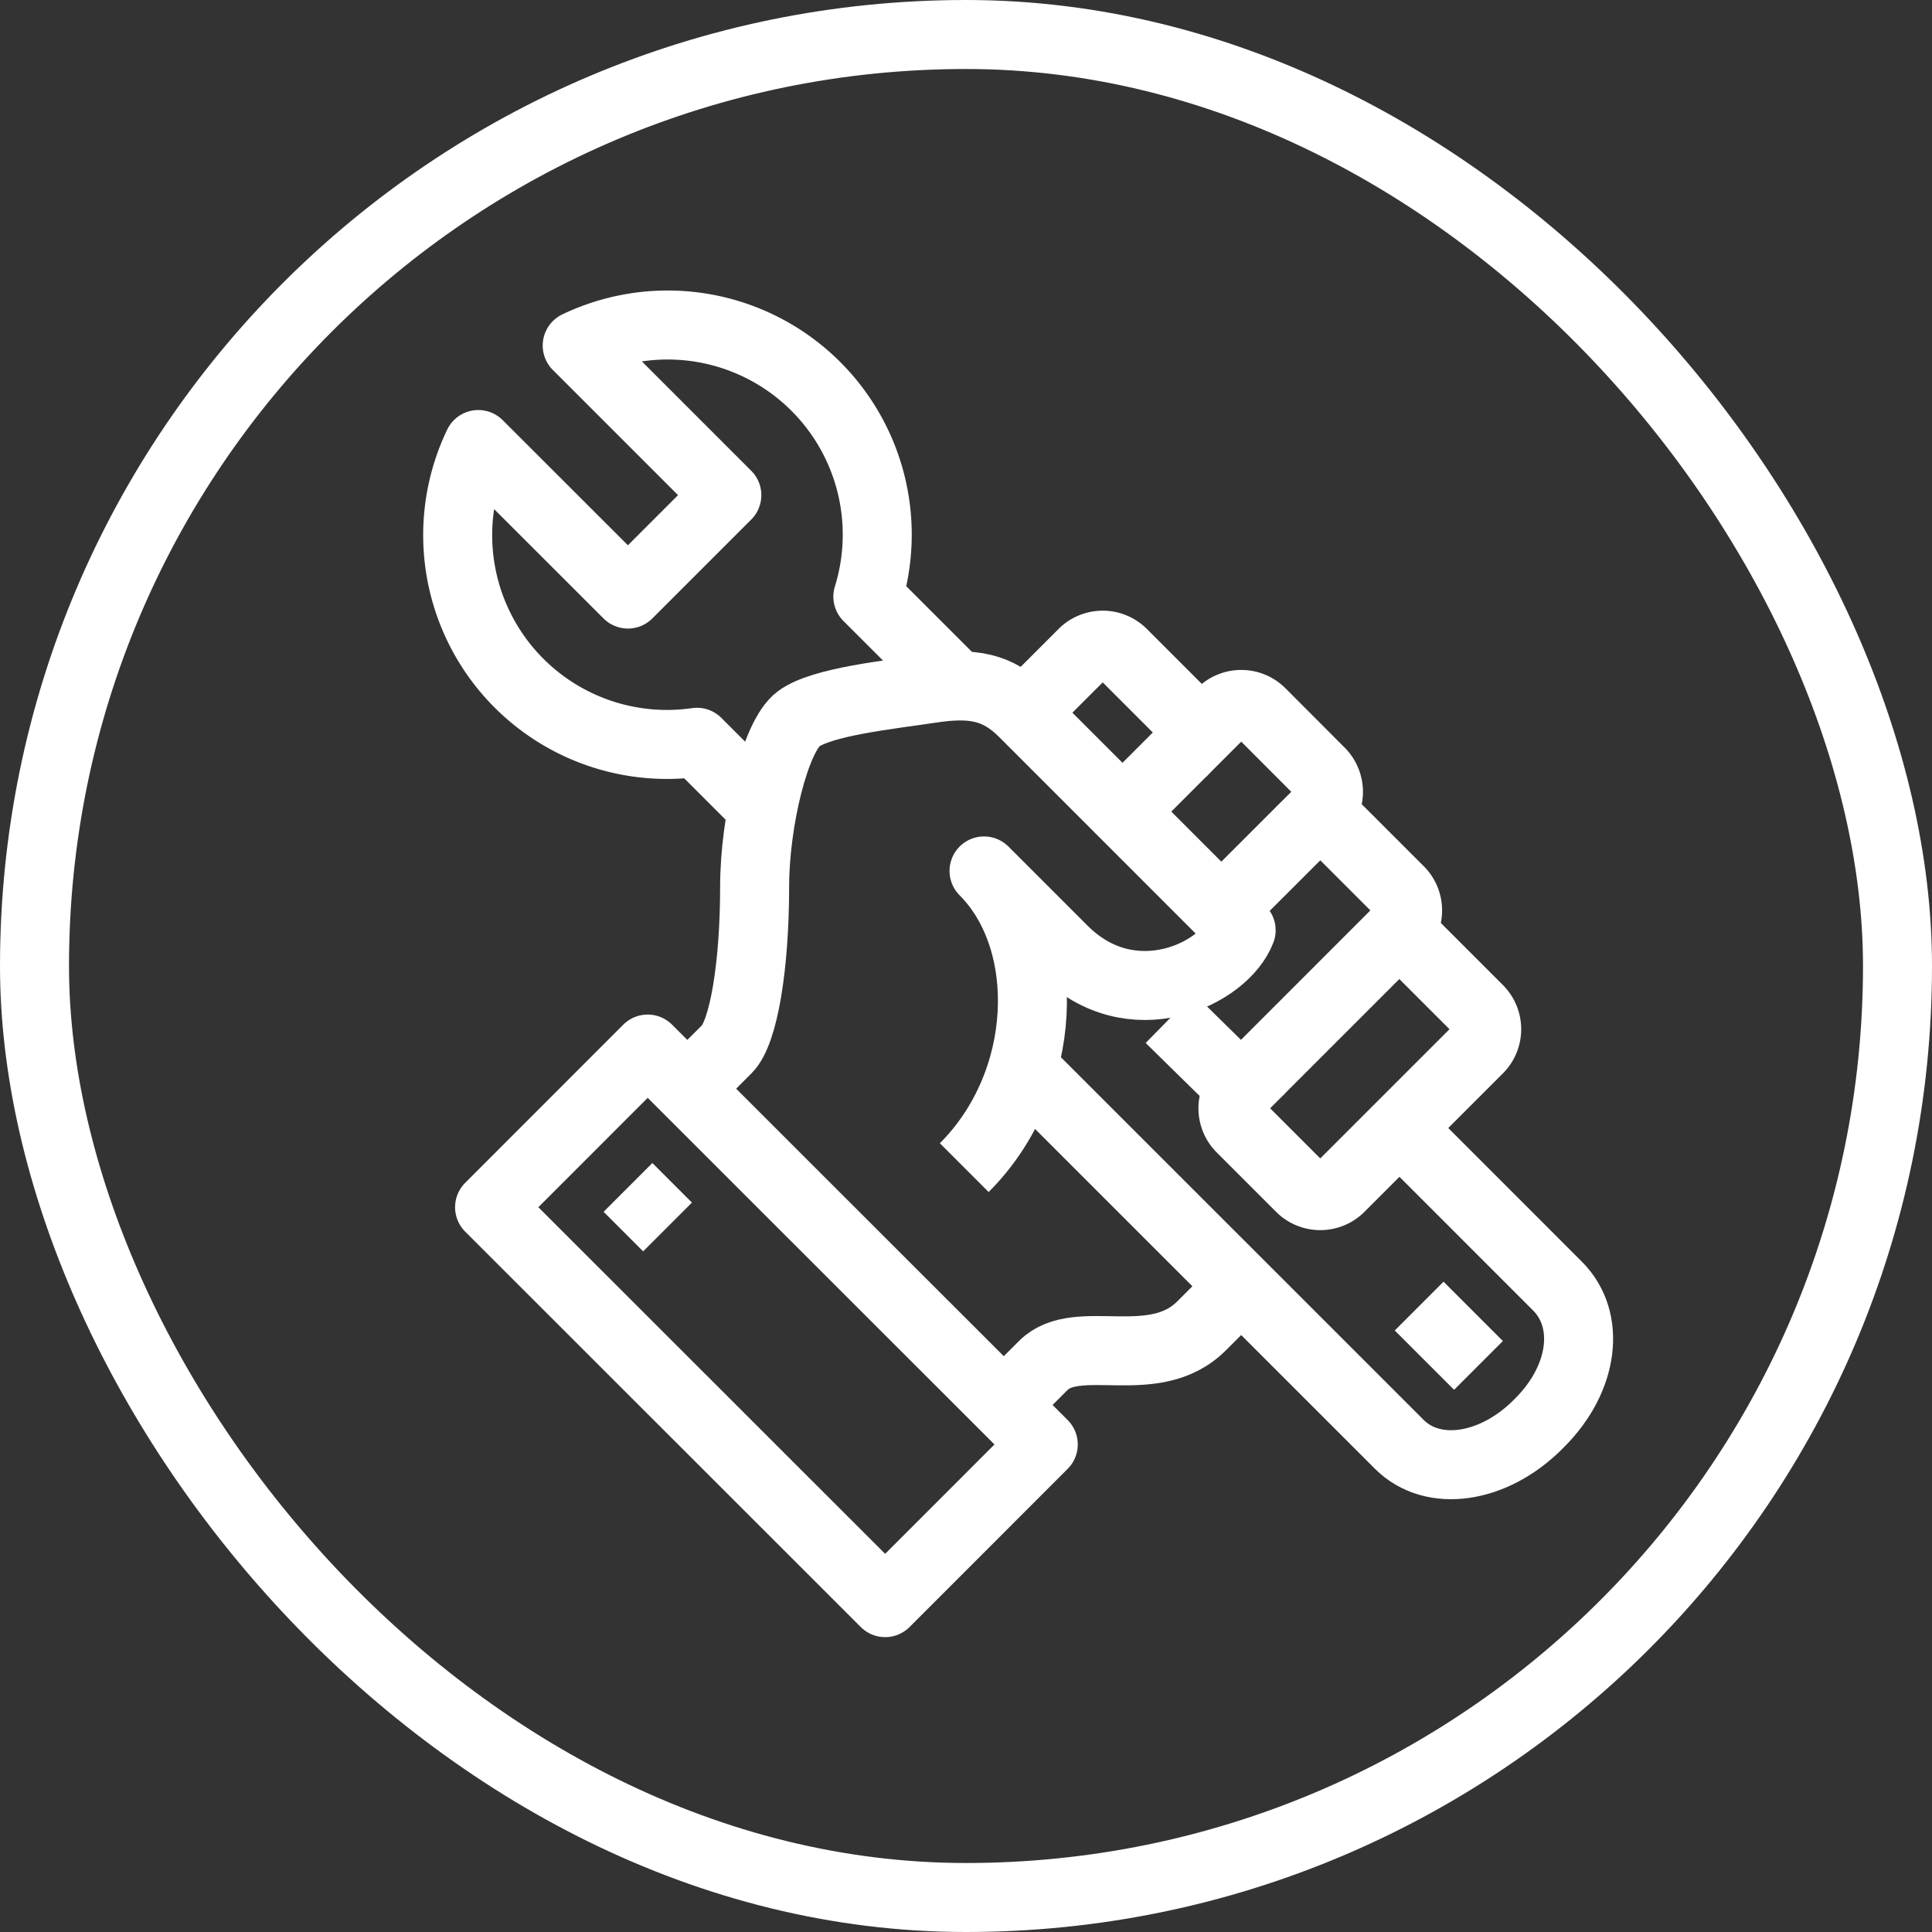
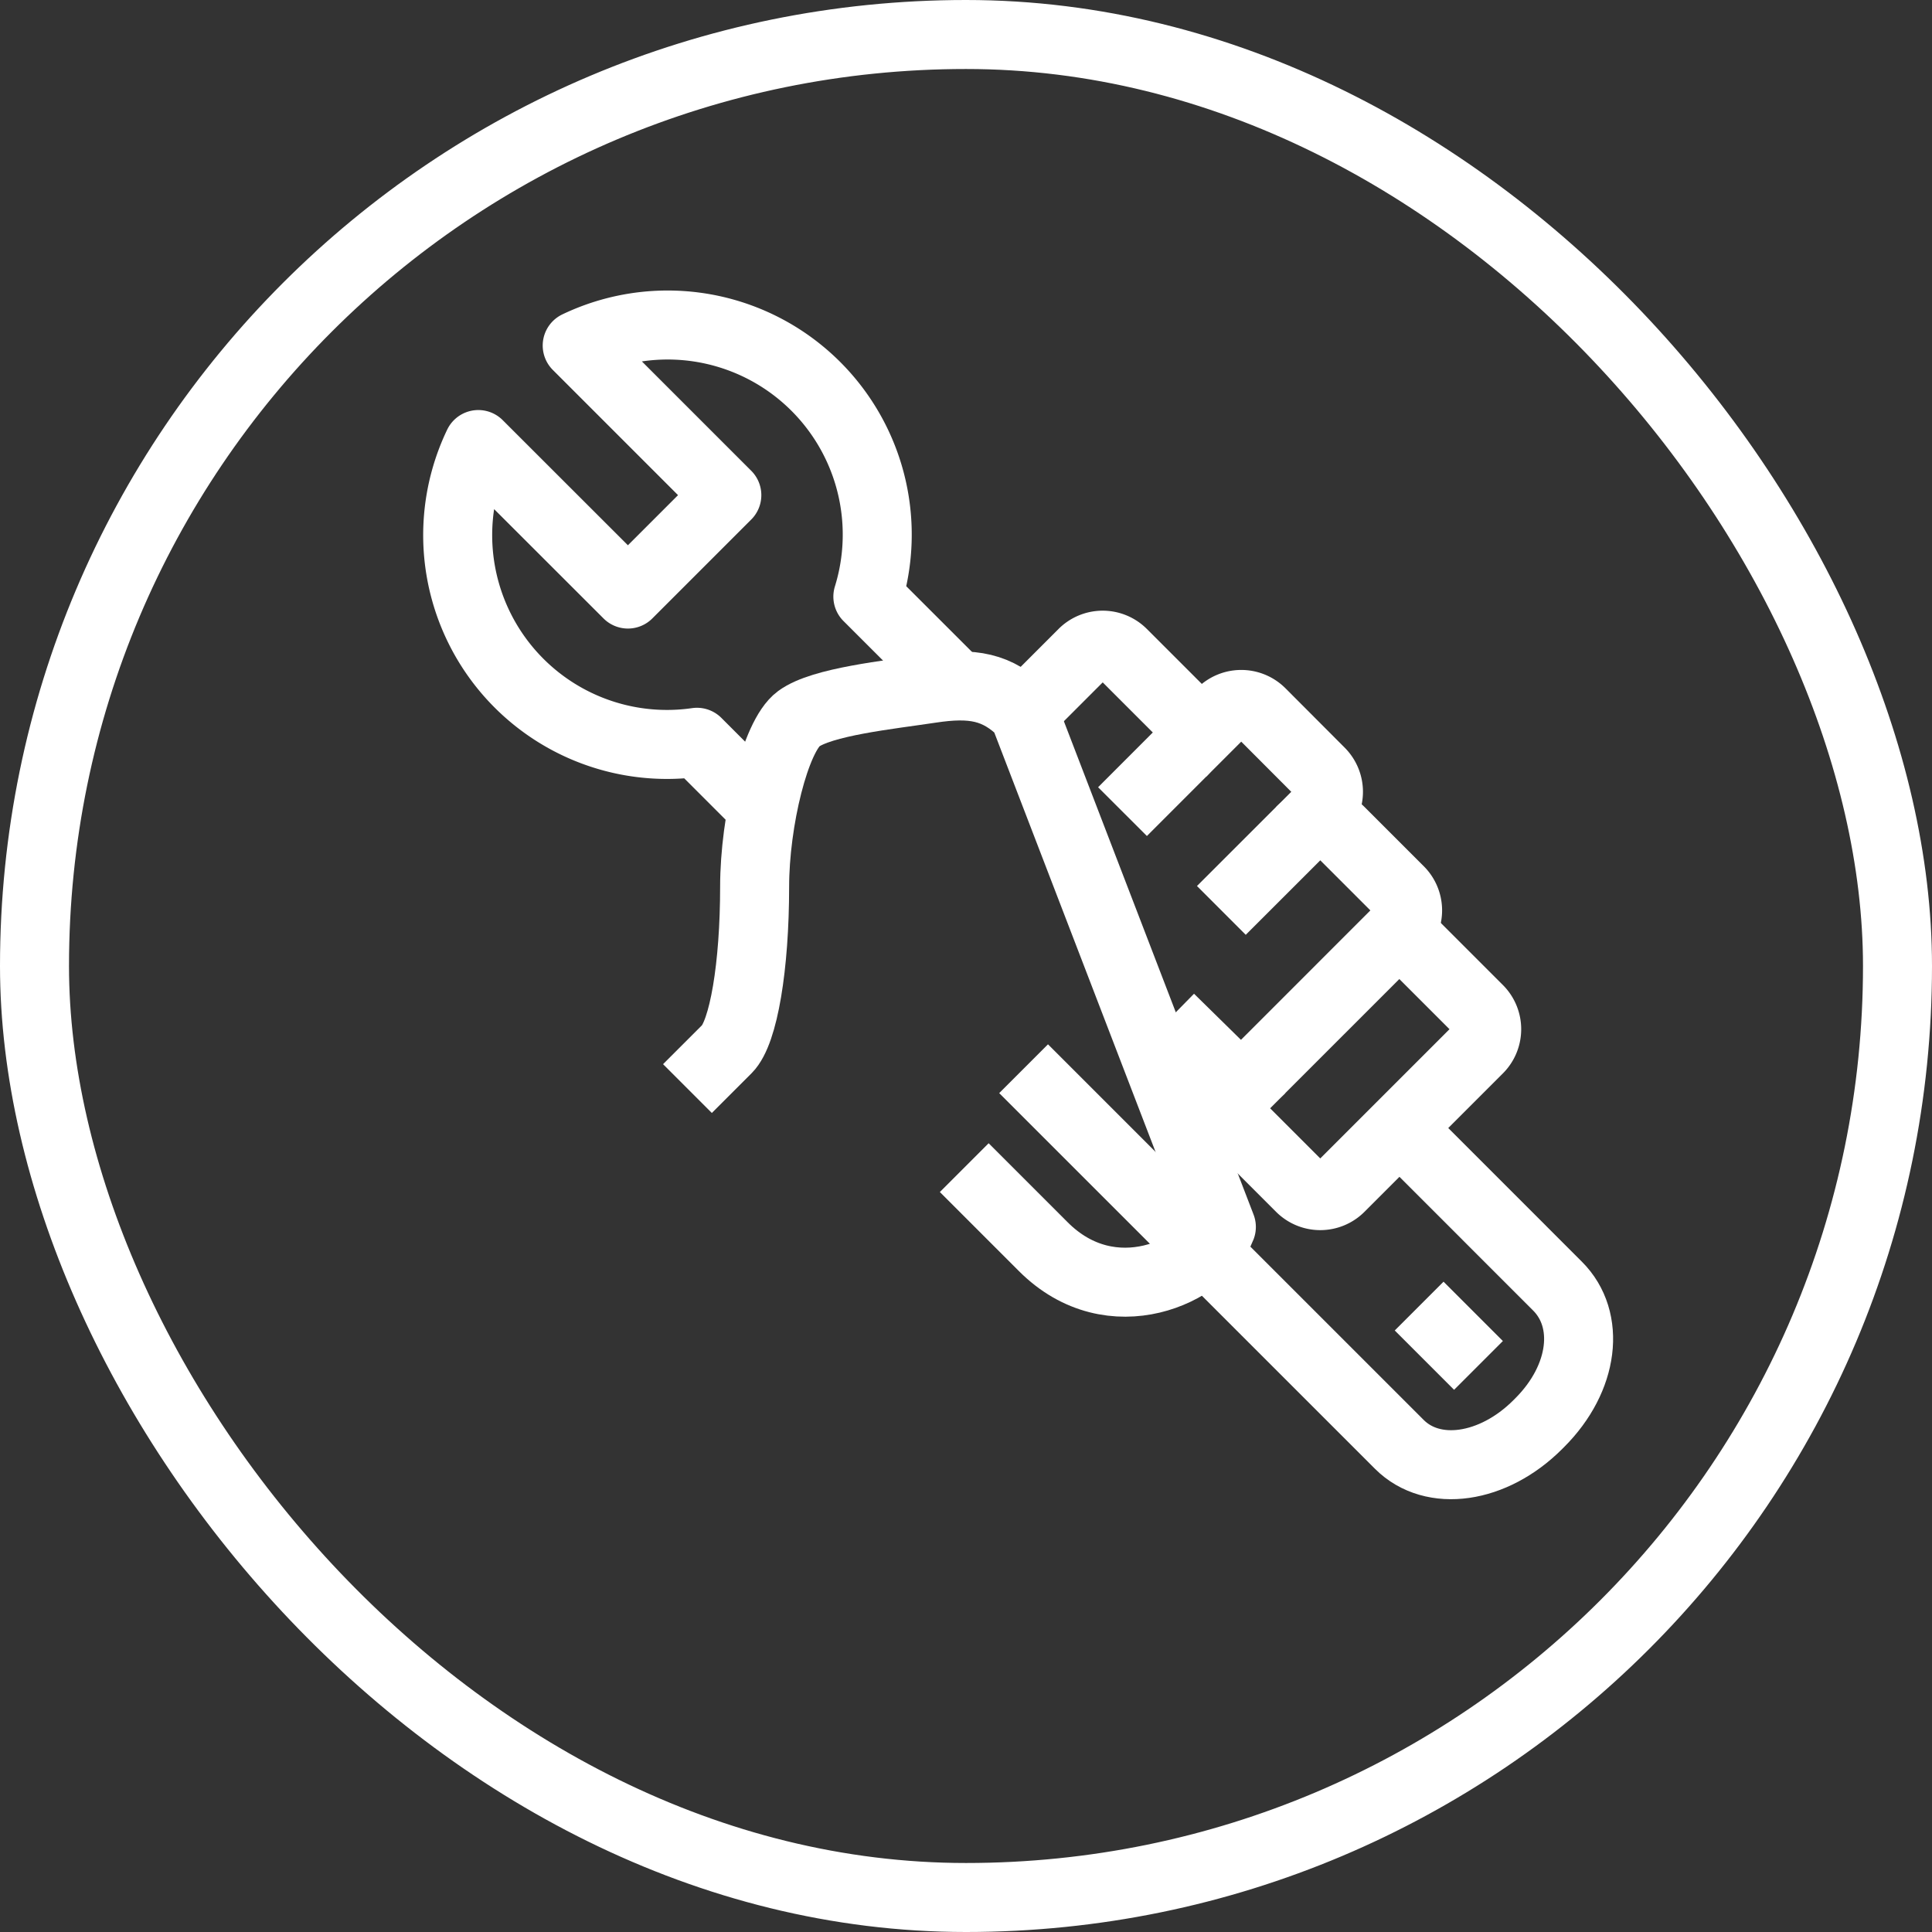
<svg xmlns="http://www.w3.org/2000/svg" width="84" height="84" viewBox="0 0 84 84">
  <rect x="0" y="0" width="84" height="84" fill="#333333" stroke="none" />
  <g id="Group_11489" data-name="Group 11489" transform="translate(-1222 -1750)">
    <g id="Rectangle_1108" data-name="Rectangle 1108" transform="translate(1222 1750)" fill="none" stroke="#FFFFFF" stroke-width="3">
      <rect width="84" height="84" rx="42" stroke="none" />
      <rect x="1.5" y="1.5" width="81" height="81" rx="40.5" fill="none" />
    </g>
    <g id="Group_11477" data-name="Group 11477" transform="translate(1241.91 1764.134)">
      <path id="Path_9479" data-name="Path 9479" d="M71.6,235.967,87.937,252.3c1.452,1.453,4.081,1.079,6.019-.86l.085-.085c1.937-1.937,2.228-4.48.775-5.934l-6.879-6.88" transform="translate(-47.006 -203.635)" fill="none" stroke="#FFFFFF" stroke-linejoin="round" stroke-width="3" />
      <path id="Path_9480" data-name="Path 9480" d="M82.416,228.463l.86-.86a1.218,1.218,0,0,0,0-1.721L80.7,223.3a1.217,1.217,0,0,0-1.72,0l-1.72,1.72" transform="translate(-45.783 -206.45)" fill="none" stroke="#FFFFFF" stroke-linejoin="round" stroke-width="3" />
      <path id="Path_9481" data-name="Path 9481" d="M75.9,228.062l2.579-2.581a1.217,1.217,0,0,0,0-1.72L75.9,221.182a1.216,1.216,0,0,0-1.721,0L71.6,223.762" transform="translate(-47.006 -206.908)" fill="none" stroke="#FFFFFF" stroke-linejoin="round" stroke-width="3" />
      <path id="Path_9482" data-name="Path 9482" d="M76.828,235.675l2.24,2.2a1.217,1.217,0,0,0,1.714-.006l6.026-6.027a1.215,1.215,0,0,0,0-1.72l-2.579-2.579a1.215,1.215,0,0,0-1.72,0l-3.441,3.439" transform="translate(-45.875 -205.533)" fill="none" stroke="#FFFFFF" stroke-linejoin="round" stroke-width="3" />
-       <path id="Path_9483" data-name="Path 9483" d="M70.892,249.059l1.72-1.72c1.48-1.48,4.8.362,6.88-1.721s2.579-2.579,2.579-2.579" transform="translate(-47.159 -202.107)" fill="none" stroke="#FFFFFF" stroke-linejoin="round" stroke-width="3" />
-       <path id="Path_9484" data-name="Path 9484" d="M71.618,243.226c3.707-3.707,3.872-9.887.86-12.9l3.439,3.439c2.984,2.984,7.014,1.046,7.74-.86L74.2,223.447c-1.144-1.144-2.238-1.326-4.05-1.051s-4.719.569-5.734,1.316-1.912,4.448-1.912,7.3c0,3.455-.479,6.331-1.2,7.056l-1.721,1.72" transform="translate(-49.604 -206.593)" fill="none" stroke="#FFFFFF" stroke-linejoin="round" stroke-width="3" />
+       <path id="Path_9484" data-name="Path 9484" d="M71.618,243.226l3.439,3.439c2.984,2.984,7.014,1.046,7.74-.86L74.2,223.447c-1.144-1.144-2.238-1.326-4.05-1.051s-4.719.569-5.734,1.316-1.912,4.448-1.912,7.3c0,3.455-.479,6.331-1.2,7.056l-1.721,1.72" transform="translate(-49.604 -206.593)" fill="none" stroke="#FFFFFF" stroke-linejoin="round" stroke-width="3" />
      <path id="Path_9485" data-name="Path 9485" d="M86.32,231.018l3.441,3.441a1.217,1.217,0,0,1,0,1.72l-6.02,6.02a1.217,1.217,0,0,1-1.72,0l-2.581-2.581a1.217,1.217,0,0,1,0-1.72l.86-.86" transform="translate(-45.388 -204.705)" fill="none" stroke="#FFFFFF" stroke-linejoin="round" stroke-width="3" />
-       <rect id="Rectangle_1098" data-name="Rectangle 1098" width="24.318" height="9.724" transform="translate(8.25 31.477) rotate(44.986)" fill="none" stroke="#FFFFFF" stroke-linejoin="round" stroke-width="3" />
      <line id="Line_19" data-name="Line 19" x2="2.58" y2="2.58" transform="translate(41.792 42.652)" fill="none" stroke="#FFFFFF" stroke-linejoin="round" stroke-width="3" />
-       <line id="Line_20" data-name="Line 20" x2="1.72" y2="1.72" transform="translate(7.394 37.492)" fill="none" stroke="#FFFFFF" stroke-linejoin="round" stroke-width="3" />
      <path id="Path_9486" data-name="Path 9486" d="M73.391,225.376,69.2,221.188a9.113,9.113,0,0,0-12.637-10.917l6.505,6.505-4.3,4.3-6.505-6.5a9.1,9.1,0,0,0,9.507,12.945l3.019,3.02" transform="translate(-51.377 -209.382)" fill="none" stroke="#FFFFFF" stroke-linejoin="round" stroke-width="3" />
    </g>
  </g>
</svg>